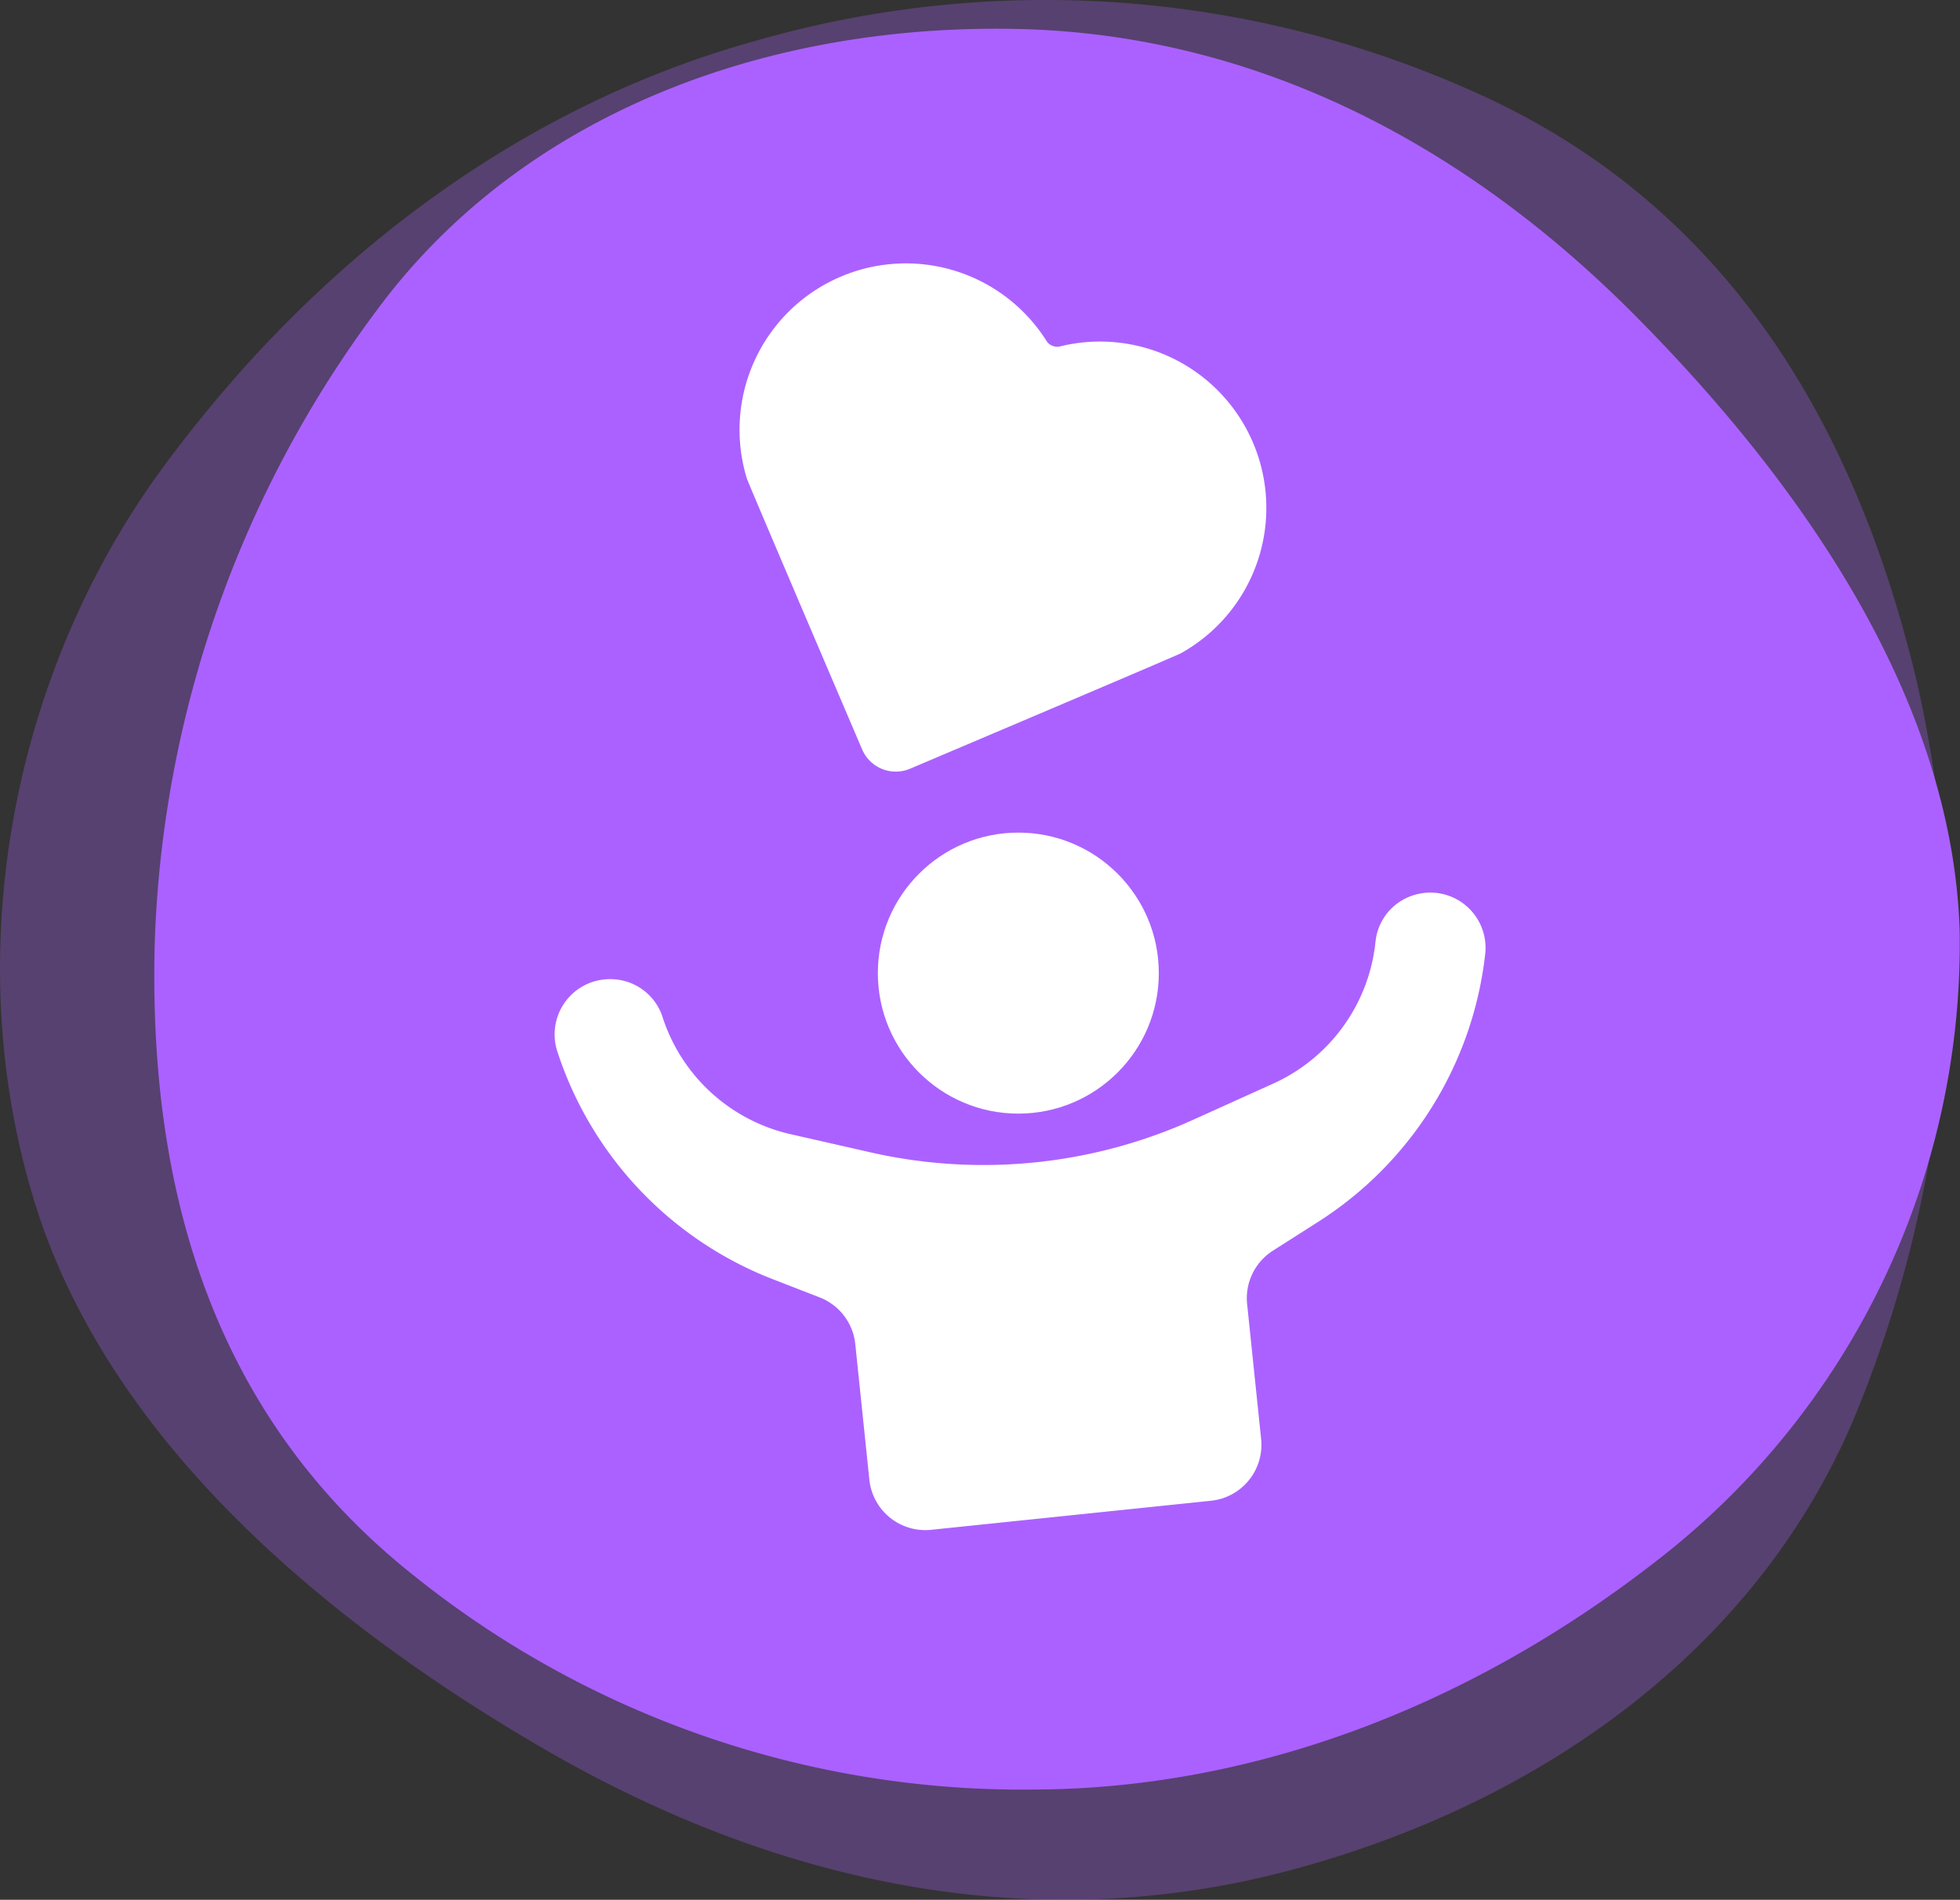
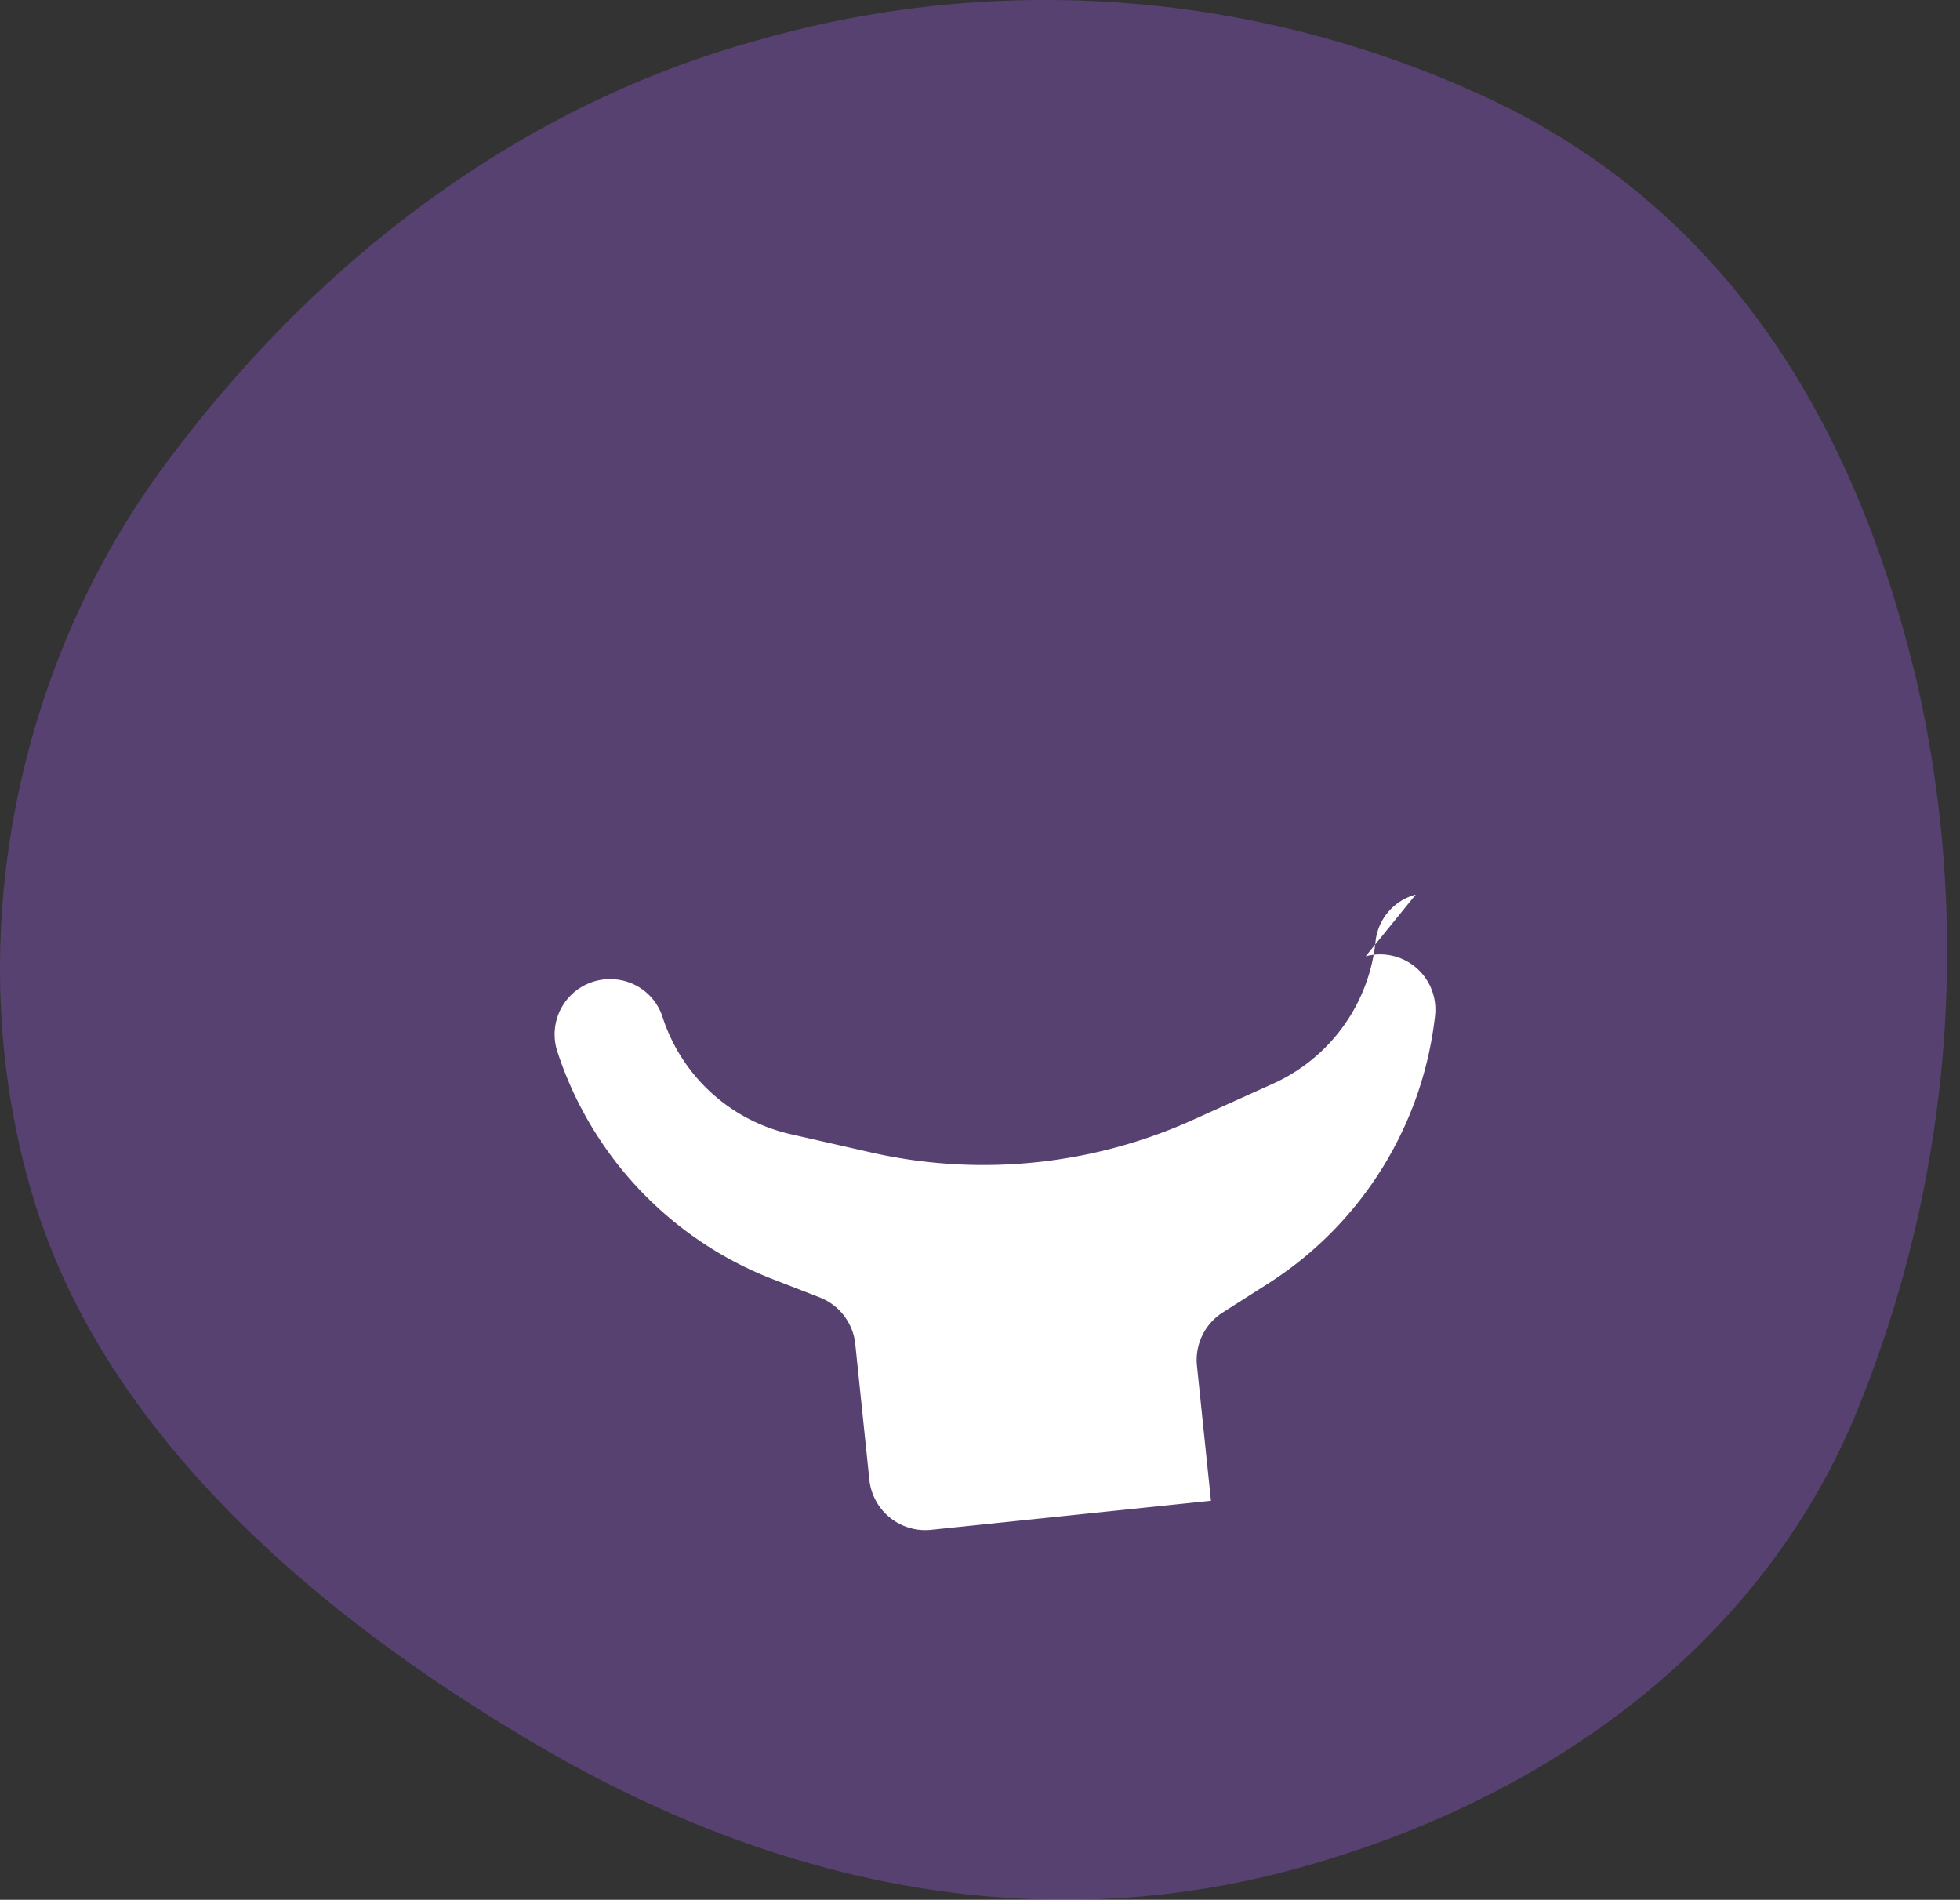
<svg xmlns="http://www.w3.org/2000/svg" width="119.388" height="115.698" viewBox="0 0 119.388 115.698">
  <rect x="0" y="0" width="119.388" height="115.698" fill="#333333" stroke="none" />
  <g transform="translate(0 0)">
    <path d="M1095.726,99.242c-9.841,12.764-13.176,30.223-8.605,45.375,4.035,13.506,15.935,24.829,31.335,33.723,15.317,8.812,30.387,10.911,44.182,7.535,15.564-3.871,29.193-13.259,35.328-27.629a74.047,74.047,0,0,0,3.871-45.128C1198.459,99,1191.212,84.461,1174.7,77.213a63.778,63.778,0,0,0-43.482-3.047C1117.755,77.872,1105.361,86.519,1095.726,99.242Z" transform="translate(-1085.103 -71.705)" fill="#ab61ff" opacity="0.3" />
-     <path d="M1194.869,168.474a47.5,47.5,0,0,0,18.529-38.417c-.412-13.053-8.317-25.982-19.929-37.635-11.529-11.529-24.5-17.047-37.593-17.294-14.782-.288-29.234,4.859-38.17,16.182a68.094,68.094,0,0,0-14.247,39.364c-.371,13.423,2.594,28.123,15.646,38.54a59.237,59.237,0,0,0,38.088,13.135C1170.081,182.267,1183.216,177.532,1194.869,168.474Z" transform="translate(-1094.03 -73.367)" fill="#ab61ff" />
  </g>
  <g transform="translate(33.78 16.039)">
-     <circle cx="8.557" cy="8.557" r="8.557" transform="translate(19.692 34.667)" fill="#fff" />
-     <path d="M1203.425,177.816a3.32,3.32,0,0,0-2.449,2.845,10.689,10.689,0,0,1-6.225,8.663l-4.868,2.2a31.021,31.021,0,0,1-19.668,1.991l-4.868-1.106a10.688,10.688,0,0,1-7.807-7.151,3.331,3.331,0,0,0-3.024-2.287h-.021a3.364,3.364,0,0,0-3.362,4.39,22.283,22.283,0,0,0,13.123,13.877l2.861,1.111a3.427,3.427,0,0,1,2.168,2.841l.857,8.257a3.427,3.427,0,0,0,3.763,3.055l17.046-1.769a3.427,3.427,0,0,0,3.055-3.763l-.853-8.22a3.428,3.428,0,0,1,1.568-3.245l2.759-1.757a22.281,22.281,0,0,0,10.177-16.333,3.363,3.363,0,0,0-4.232-3.6Z" transform="translate(-1150.968 -139.375)" fill="#fff" />
-     <path d="M1204.212,113.9h0a10.132,10.132,0,0,0-11.739-5.868.775.775,0,0,1-.849-.342,10.131,10.131,0,0,0-12.53-3.9h0a10.13,10.13,0,0,0-5.713,12.294c.082.264,4.981,11.725,7.019,16.491a2.23,2.23,0,0,0,2.924,1.178c4.773-2.024,16.247-6.892,16.489-7.027A10.13,10.13,0,0,0,1204.212,113.9Z" transform="translate(-1161.667 -102.978)" fill="#fff" />
+     <path d="M1203.425,177.816a3.32,3.32,0,0,0-2.449,2.845,10.689,10.689,0,0,1-6.225,8.663l-4.868,2.2a31.021,31.021,0,0,1-19.668,1.991l-4.868-1.106a10.688,10.688,0,0,1-7.807-7.151,3.331,3.331,0,0,0-3.024-2.287h-.021a3.364,3.364,0,0,0-3.362,4.39,22.283,22.283,0,0,0,13.123,13.877l2.861,1.111a3.427,3.427,0,0,1,2.168,2.841l.857,8.257a3.427,3.427,0,0,0,3.763,3.055l17.046-1.769l-.853-8.22a3.428,3.428,0,0,1,1.568-3.245l2.759-1.757a22.281,22.281,0,0,0,10.177-16.333,3.363,3.363,0,0,0-4.232-3.6Z" transform="translate(-1150.968 -139.375)" fill="#fff" />
  </g>
</svg>